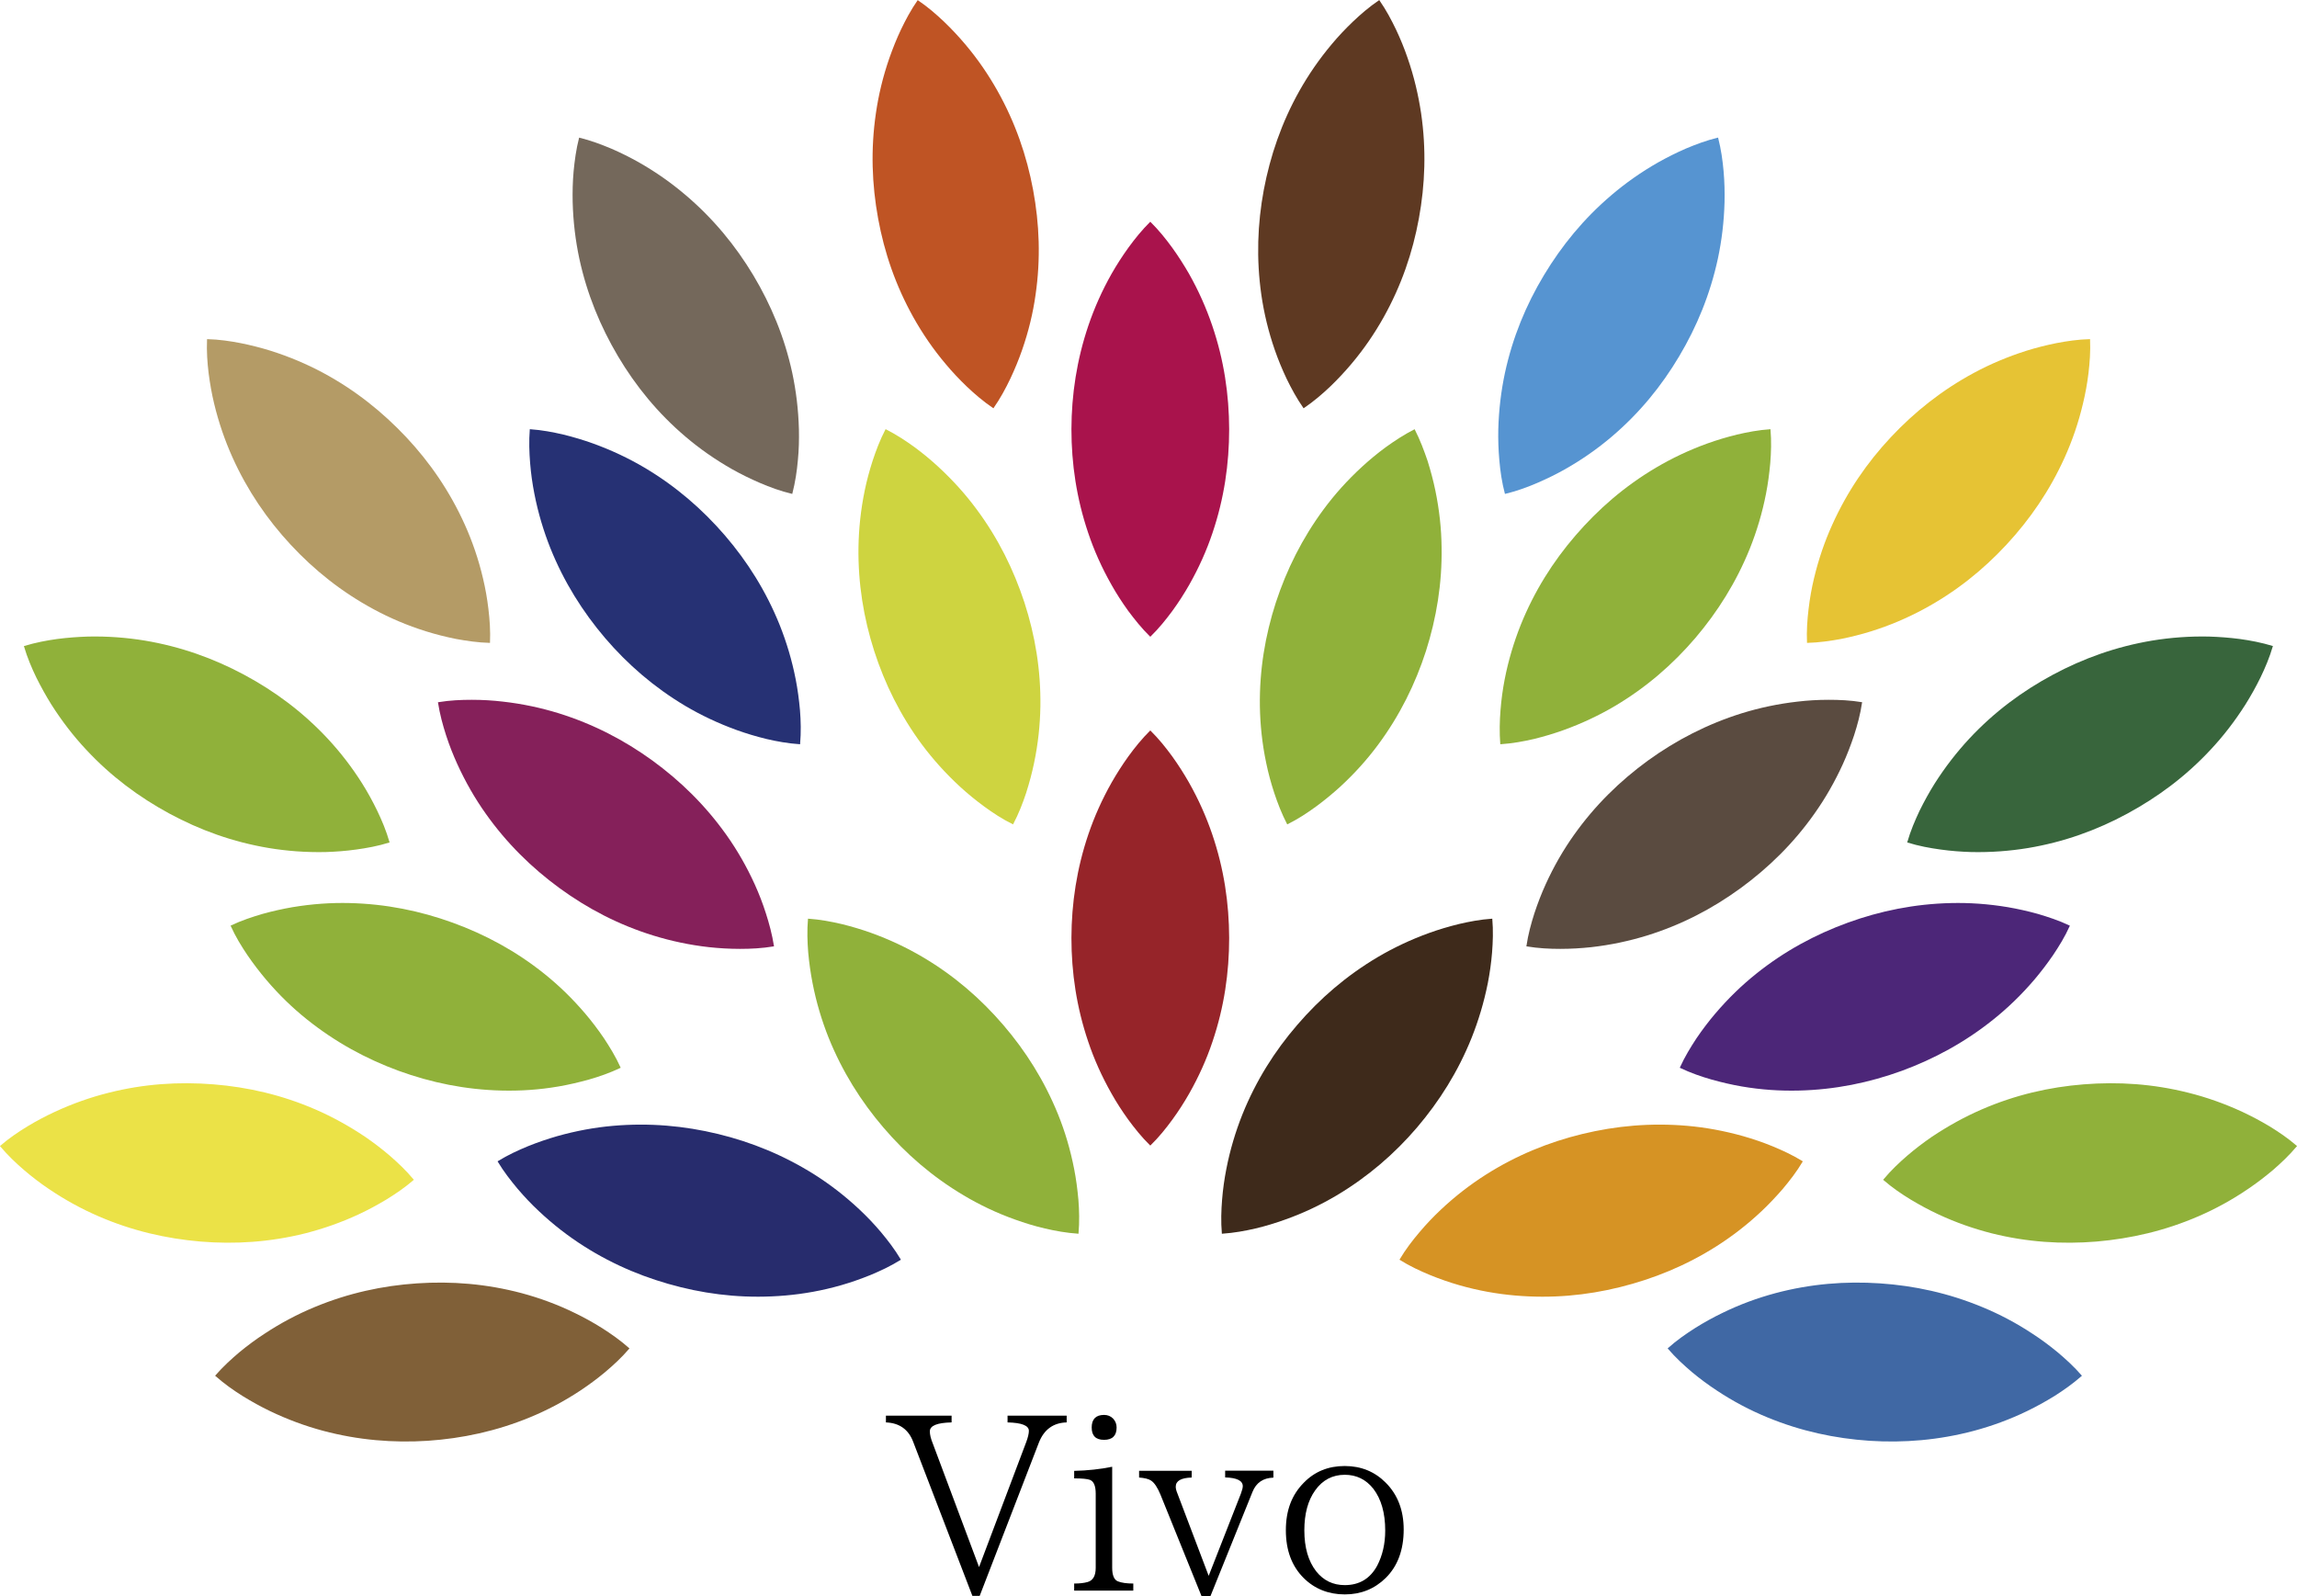
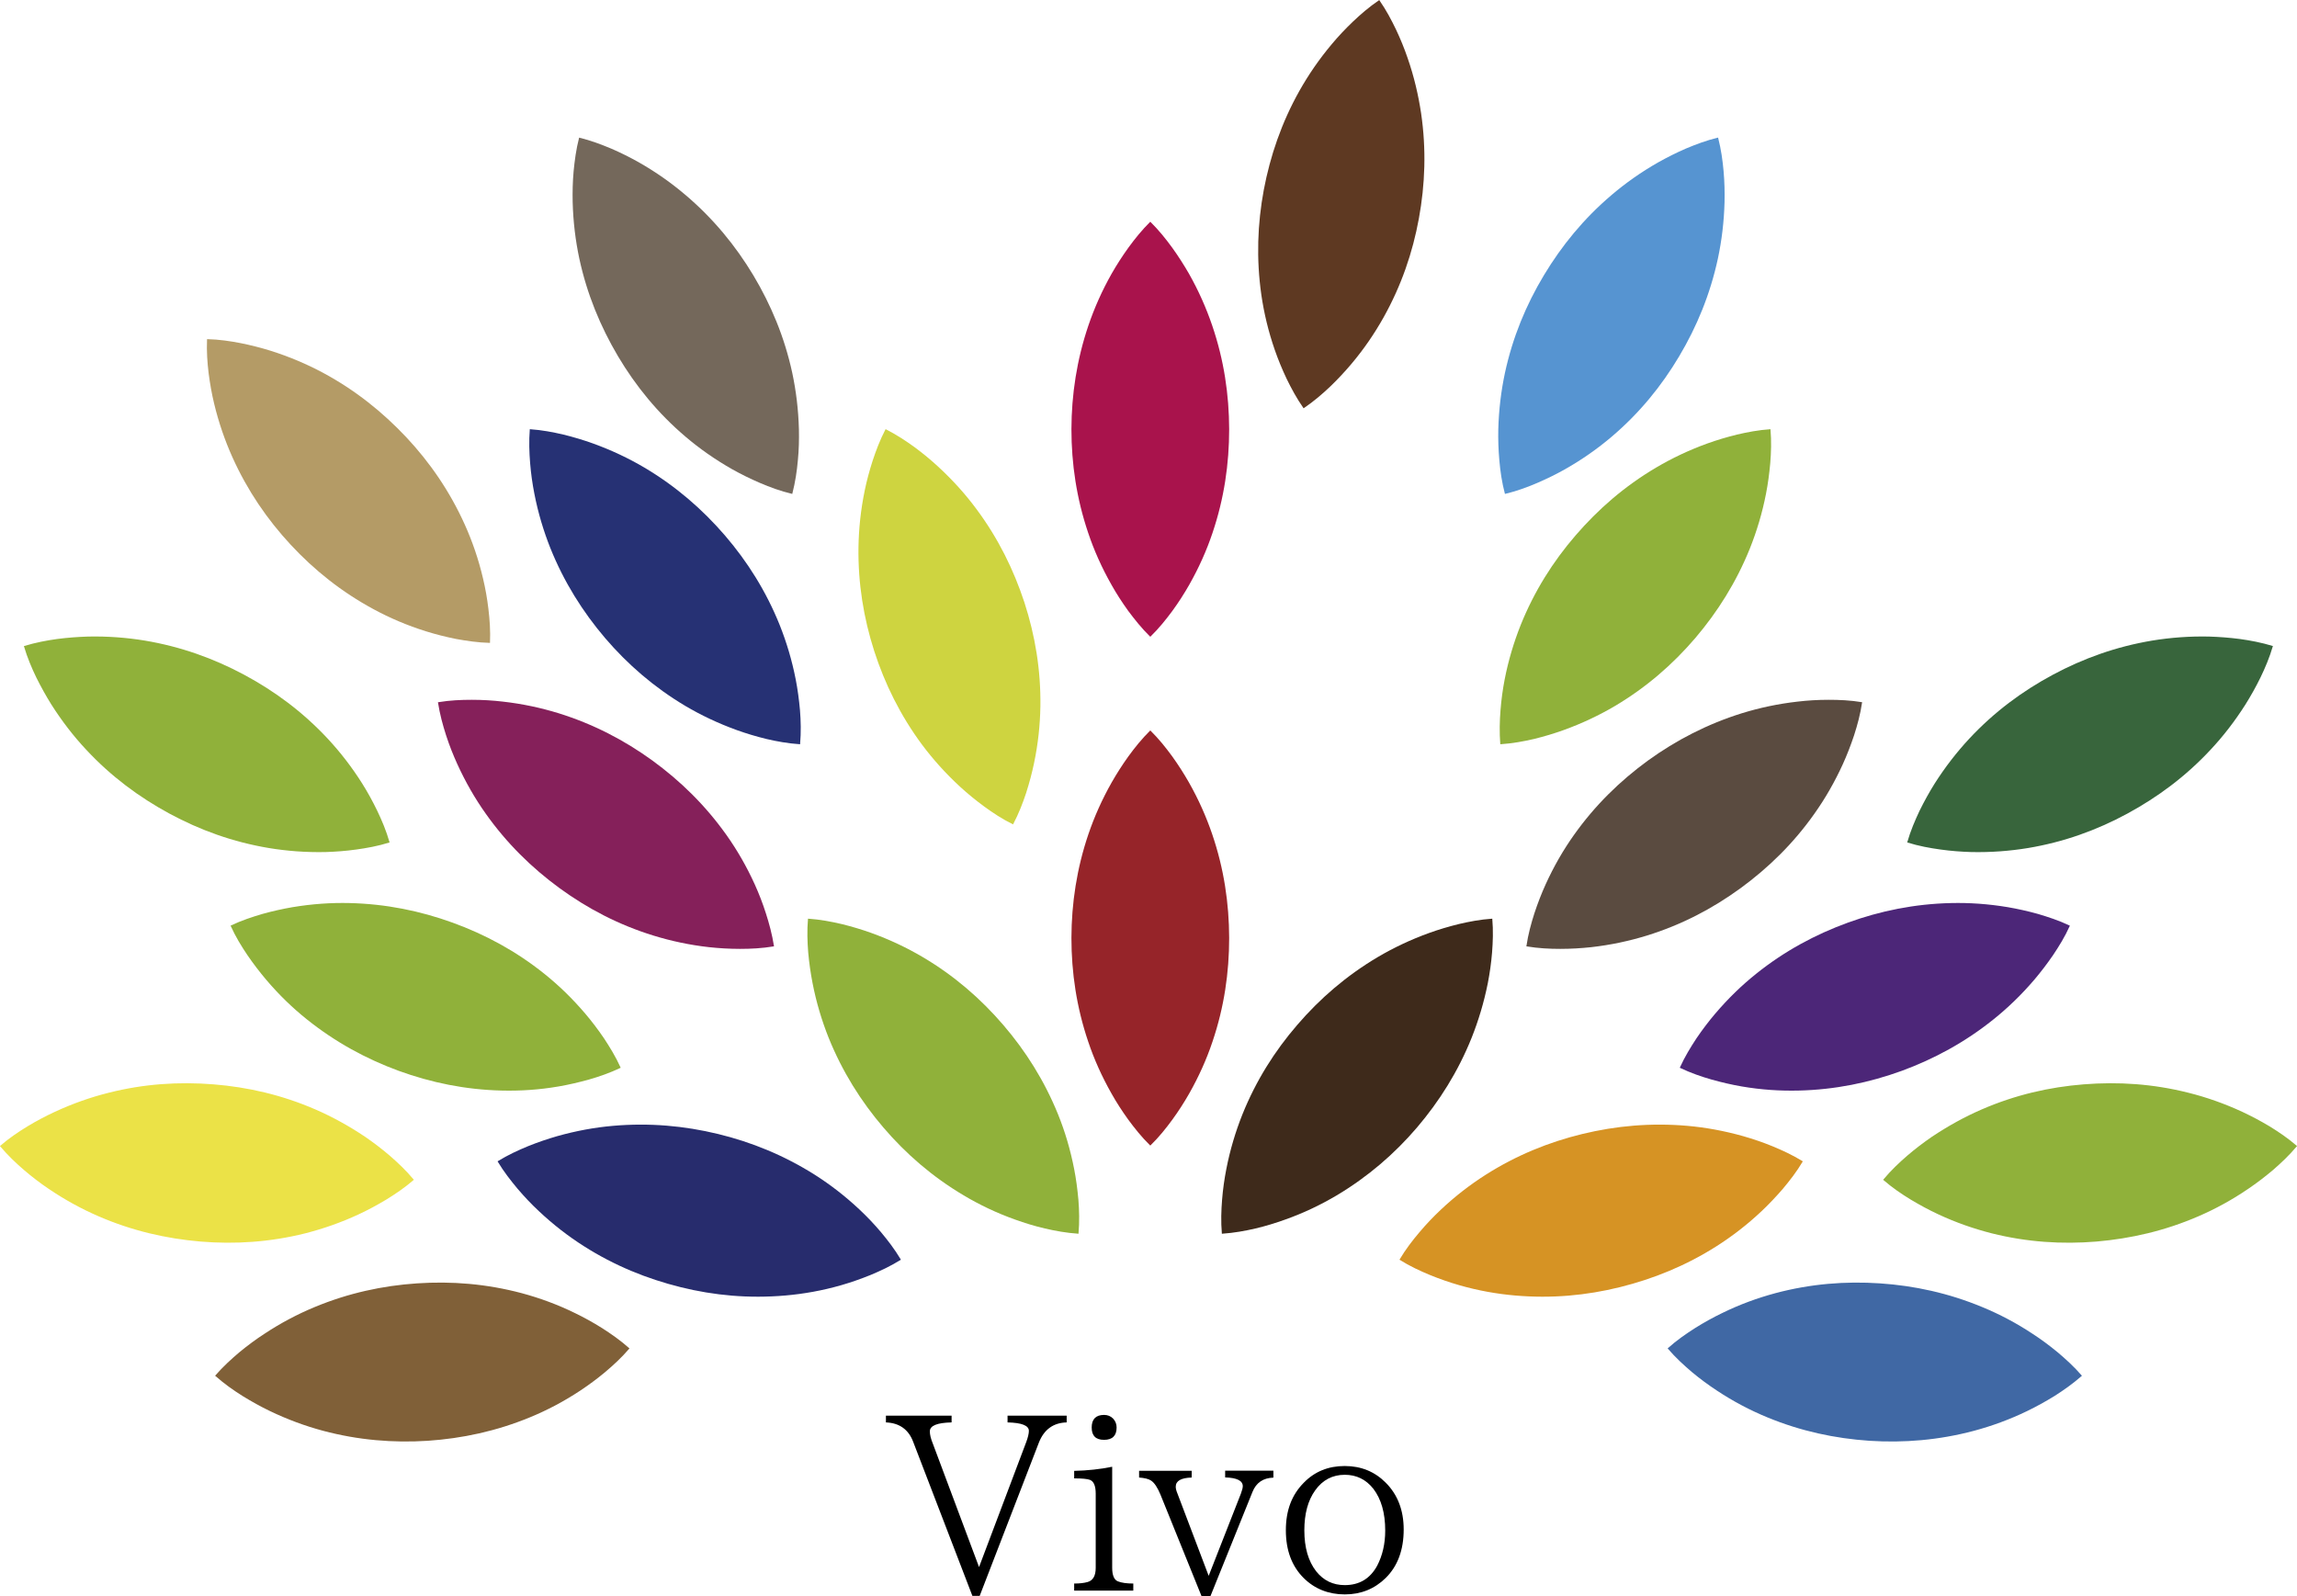
<svg xmlns="http://www.w3.org/2000/svg" id="_レイヤー_2" data-name="レイヤー 2" width="217.56" height="151.2" viewBox="0 0 217.56 151.2">
  <defs>
    <style>
      .cls-1 {
        fill: #5a4b40;
      }

      .cls-2 {
        fill: #5e3922;
      }

      .cls-3 {
        fill: #90b13a;
      }

      .cls-4 {
        fill: #ced440;
      }

      .cls-5 {
        fill: #263174;
      }

      .cls-6 {
        fill: #962429;
      }

      .cls-7 {
        fill: #a9134c;
      }

      .cls-8 {
        fill: #5694d1;
      }

      .cls-9 {
        fill: #3e2a1b;
      }

      .cls-10 {
        fill: #38653c;
      }

      .cls-11 {
        fill: #ebe247;
      }

      .cls-12 {
        fill: #4068a4;
      }

      .cls-13 {
        fill: #74685b;
      }

      .cls-14 {
        fill: #bf5424;
      }

      .cls-15 {
        fill: #272c6d;
      }

      .cls-16 {
        fill: #85205a;
      }

      .cls-17 {
        fill: #d69324;
      }

      .cls-18 {
        fill: #e6c334;
      }

      .cls-19 {
        fill: #4c2678;
      }

      .cls-20 {
        fill: #b49b66;
      }

      .cls-21 {
        fill: #806038;
      }
    </style>
  </defs>
  <g id="_レイヤー_1-2" data-name="レイヤー 1">
    <g>
      <g>
        <path class="cls-6" d="M108.94,69.17c.83.82,1.48,1.64,2.08,2.46.59.82,1.11,1.64,1.58,2.46.93,1.64,1.65,3.27,2.21,4.91,1.12,3.28,1.6,6.55,1.61,9.83,0,3.28-.47,6.55-1.58,9.83-.55,1.64-1.28,3.28-2.21,4.92-.47.82-.99,1.64-1.59,2.46-.6.82-1.25,1.64-2.09,2.46-.84-.82-1.48-1.64-2.09-2.46-.59-.82-1.12-1.64-1.58-2.46-.93-1.64-1.66-3.28-2.21-4.92-1.11-3.28-1.59-6.55-1.59-9.83.01-3.28.5-6.56,1.61-9.83.56-1.64,1.28-3.27,2.21-4.91.47-.82.99-1.64,1.58-2.46.6-.82,1.25-1.64,2.08-2.46Z" />
        <path class="cls-7" d="M108.94,20.99c.83.82,1.48,1.64,2.08,2.46.59.82,1.11,1.64,1.58,2.45.93,1.64,1.65,3.28,2.21,4.92,1.12,3.28,1.6,6.55,1.61,9.83,0,3.27-.47,6.55-1.58,9.83-.55,1.64-1.28,3.28-2.21,4.92-.47.82-.99,1.64-1.59,2.46-.6.81-1.25,1.63-2.09,2.45-.84-.82-1.48-1.64-2.09-2.45-.59-.82-1.12-1.64-1.58-2.46-.93-1.64-1.66-3.28-2.21-4.92-1.11-3.28-1.59-6.56-1.59-9.83.01-3.28.5-6.55,1.61-9.83.56-1.64,1.28-3.28,2.21-4.92.47-.82.99-1.63,1.58-2.45.6-.82,1.25-1.64,2.08-2.46Z" />
        <path class="cls-2" d="M130.63,0c.67.96,1.15,1.88,1.59,2.79.43.91.8,1.82,1.1,2.7.62,1.78,1.02,3.52,1.28,5.24.5,3.42.38,6.74-.21,9.96-.59,3.23-1.66,6.36-3.35,9.38-.85,1.51-1.85,2.99-3.07,4.43-.61.72-1.27,1.43-2,2.13-.74.7-1.53,1.38-2.5,2.04-.67-.96-1.16-1.88-1.61-2.8-.43-.91-.8-1.81-1.11-2.7-.62-1.78-1.03-3.52-1.28-5.23-.49-3.42-.37-6.74.23-9.96.61-3.22,1.68-6.36,3.37-9.37.85-1.51,1.86-2.99,3.07-4.43.6-.72,1.27-1.43,2-2.13.74-.7,1.53-1.39,2.49-2.04Z" />
        <path class="cls-3" d="M76.54,87.01c1.16.08,2.19.28,3.18.51.98.24,1.91.52,2.8.84,1.77.64,3.39,1.41,4.88,2.29,2.98,1.76,5.48,3.93,7.62,6.42,2.13,2.48,3.9,5.28,5.2,8.49.65,1.61,1.16,3.32,1.52,5.17.18.92.31,1.89.4,2.9.08,1.01.11,2.06.01,3.22-1.17-.08-2.2-.27-3.19-.5-.99-.23-1.92-.52-2.81-.84-1.77-.63-3.39-1.41-4.87-2.29-2.98-1.77-5.48-3.94-7.61-6.43-2.13-2.49-3.89-5.29-5.19-8.51-.64-1.61-1.16-3.32-1.52-5.17-.18-.93-.32-1.89-.41-2.89-.08-1.01-.12-2.06-.02-3.22Z" />
        <path class="cls-5" d="M50.18,40.65c1.17.08,2.19.28,3.18.51.98.24,1.91.52,2.8.84,1.77.64,3.39,1.41,4.88,2.29,2.97,1.76,5.48,3.94,7.62,6.42,2.13,2.48,3.9,5.28,5.19,8.49.64,1.61,1.16,3.32,1.52,5.17.18.93.31,1.89.4,2.9.08,1.01.11,2.06.01,3.22-1.17-.08-2.2-.27-3.19-.5-.98-.24-1.91-.52-2.8-.84-1.77-.64-3.39-1.41-4.88-2.29-2.97-1.77-5.47-3.94-7.6-6.43-2.12-2.49-3.89-5.3-5.18-8.51-.64-1.61-1.16-3.32-1.52-5.17-.18-.92-.32-1.89-.4-2.89-.08-1.01-.12-2.05-.03-3.22Z" />
        <path class="cls-4" d="M83.89,40.65c1.04.53,1.91,1.11,2.73,1.7.81.6,1.56,1.22,2.25,1.86,1.39,1.28,2.58,2.61,3.61,4,2.07,2.78,3.53,5.75,4.55,8.86,1.01,3.12,1.56,6.38,1.51,9.84-.03,1.73-.21,3.51-.6,5.36-.19.92-.44,1.86-.75,2.83-.32.96-.69,1.94-1.24,2.98-1.05-.52-1.92-1.1-2.74-1.7-.82-.6-1.57-1.22-2.26-1.85-1.39-1.28-2.58-2.61-3.62-4-2.06-2.78-3.52-5.75-4.53-8.87-1-3.12-1.54-6.39-1.49-9.85.03-1.73.21-3.51.59-5.35.19-.92.44-1.86.75-2.82.32-.96.68-1.94,1.22-2.98Z" />
        <path class="cls-15" d="M47.13,109.99c.99-.61,1.94-1.04,2.88-1.43.94-.38,1.86-.69,2.76-.95,1.81-.51,3.57-.83,5.3-.98,3.45-.3,6.75,0,9.93.77,3.18.77,6.25,2.02,9.18,3.87,1.46.93,2.88,2.02,4.25,3.31.69.65,1.36,1.35,2.01,2.12.65.78,1.29,1.6,1.89,2.61-.99.62-1.95,1.06-2.88,1.45-.94.38-1.86.7-2.76.96-1.81.52-3.57.83-5.3.98-3.45.3-6.75,0-9.93-.79-3.18-.79-6.25-2.03-9.17-3.89-1.46-.93-2.88-2.02-4.25-3.31-.69-.64-1.36-1.35-2.01-2.11-.65-.78-1.3-1.6-1.9-2.6Z" />
        <path class="cls-3" d="M21.84,87.67c1.05-.5,2.04-.82,3.02-1.11.97-.27,1.92-.48,2.85-.64,1.86-.31,3.65-.43,5.38-.39,3.46.08,6.7.74,9.79,1.86,3.08,1.12,6,2.69,8.69,4.85,1.35,1.08,2.64,2.33,3.86,3.76.61.72,1.2,1.49,1.77,2.33.56.85,1.11,1.74,1.59,2.8-1.05.5-2.05.84-3.02,1.12-.98.27-1.93.49-2.86.65-1.85.32-3.64.43-5.37.39-3.46-.08-6.7-.75-9.78-1.87-3.08-1.13-5.99-2.71-8.69-4.87-1.35-1.08-2.64-2.32-3.86-3.76-.61-.72-1.2-1.49-1.77-2.32-.57-.85-1.12-1.73-1.6-2.8Z" />
        <path class="cls-16" d="M41.49,66.51c1.15-.19,2.2-.23,3.21-.23,1.01,0,1.98.06,2.92.17,1.87.21,3.62.59,5.28,1.1,3.31,1.03,6.24,2.56,8.89,4.48,2.65,1.93,5.02,4.24,7.02,7.06,1,1.41,1.9,2.96,2.68,4.68.39.86.74,1.76,1.05,2.73.31.97.59,1.98.77,3.13-1.15.19-2.2.24-3.22.24-1.01,0-1.98-.06-2.92-.16-1.88-.21-3.62-.59-5.28-1.1-3.31-1.02-6.24-2.56-8.89-4.49-2.64-1.93-5.01-4.25-7.01-7.08-1-1.41-1.9-2.97-2.68-4.68-.39-.86-.75-1.76-1.06-2.72-.31-.97-.59-1.97-.77-3.13Z" />
        <path class="cls-9" d="M141.34,87.01c-1.16.08-2.19.28-3.17.51-.98.24-1.91.52-2.8.84-1.77.64-3.39,1.41-4.88,2.29-2.97,1.76-5.48,3.93-7.62,6.42-2.14,2.48-3.91,5.28-5.2,8.49-.64,1.61-1.16,3.32-1.52,5.17-.18.92-.32,1.89-.4,2.9-.08,1.01-.12,2.06-.02,3.22,1.17-.08,2.2-.27,3.19-.5.98-.23,1.91-.52,2.8-.84,1.78-.63,3.39-1.41,4.88-2.29,2.97-1.77,5.48-3.94,7.61-6.43,2.12-2.49,3.89-5.29,5.18-8.51.64-1.61,1.16-3.32,1.53-5.17.18-.93.32-1.89.4-2.89.08-1.01.12-2.06.02-3.22Z" />
        <path class="cls-3" d="M167.7,40.65c-1.17.08-2.19.28-3.18.51-.98.24-1.91.52-2.8.84-1.77.64-3.38,1.41-4.87,2.29-2.98,1.76-5.48,3.94-7.62,6.42-2.14,2.48-3.91,5.28-5.2,8.49-.64,1.61-1.16,3.32-1.52,5.17-.18.93-.31,1.89-.39,2.9-.08,1.01-.11,2.06-.02,3.22,1.17-.08,2.2-.27,3.19-.5.98-.24,1.91-.52,2.8-.84,1.77-.64,3.39-1.41,4.88-2.29,2.98-1.77,5.47-3.94,7.6-6.43,2.12-2.49,3.89-5.3,5.18-8.51.64-1.61,1.16-3.32,1.52-5.17.18-.92.31-1.89.4-2.89.08-1.01.12-2.05.02-3.22Z" />
-         <path class="cls-3" d="M133.99,40.65c-1.04.53-1.91,1.11-2.73,1.7-.82.6-1.56,1.22-2.26,1.86-1.39,1.28-2.58,2.61-3.61,4-2.06,2.78-3.53,5.75-4.55,8.86-1.01,3.12-1.56,6.38-1.51,9.84.03,1.73.21,3.51.6,5.36.19.92.44,1.86.76,2.83.32.96.69,1.94,1.23,2.98,1.05-.52,1.92-1.1,2.74-1.7.82-.6,1.56-1.22,2.26-1.85,1.39-1.28,2.58-2.61,3.61-4,2.06-2.78,3.52-5.75,4.53-8.87.99-3.12,1.54-6.39,1.48-9.85-.02-1.73-.21-3.51-.59-5.35-.19-.92-.44-1.86-.74-2.82-.33-.96-.69-1.94-1.22-2.98Z" />
        <path class="cls-8" d="M162.73,13.03c-1.13.27-2.11.65-3.05,1.04-.92.4-1.79.84-2.61,1.3-1.64.93-3.1,1.97-4.42,3.09-2.64,2.24-4.73,4.8-6.42,7.61-1.69,2.81-2.96,5.87-3.69,9.25-.36,1.69-.58,3.47-.63,5.35-.02.95.01,1.92.1,2.93.09,1.01.23,2.05.53,3.18,1.14-.27,2.12-.64,3.06-1.04.93-.4,1.8-.83,2.62-1.29,1.64-.93,3.1-1.96,4.42-3.08,2.64-2.24,4.73-4.81,6.4-7.62,1.68-2.82,2.94-5.88,3.67-9.26.36-1.69.58-3.47.63-5.35.02-.94,0-1.91-.09-2.92-.09-1.01-.23-2.05-.52-3.18Z" />
        <path class="cls-17" d="M170.75,109.99c-.99-.61-1.94-1.04-2.88-1.43-.93-.38-1.85-.69-2.76-.95-1.81-.51-3.58-.83-5.3-.98-3.44-.3-6.75,0-9.93.77-3.18.77-6.26,2.02-9.17,3.87-1.46.93-2.88,2.02-4.25,3.31-.69.65-1.36,1.35-2.01,2.12-.66.78-1.3,1.6-1.9,2.61.99.62,1.95,1.06,2.89,1.45.93.38,1.85.7,2.76.96,1.81.52,3.57.83,5.3.98,3.45.3,6.74,0,9.93-.79,3.18-.79,6.25-2.03,9.17-3.89,1.46-.93,2.88-2.02,4.25-3.31.68-.64,1.35-1.35,2.01-2.11.65-.78,1.3-1.6,1.89-2.6Z" />
        <path class="cls-3" d="M217.56,108.54c-.88-.76-1.75-1.34-2.61-1.87-.87-.52-1.73-.97-2.58-1.37-1.71-.79-3.4-1.38-5.08-1.8-3.36-.85-6.66-1.06-9.93-.8-3.27.26-6.49,1-9.67,2.38-1.59.69-3.16,1.55-4.73,2.6-.77.53-1.55,1.12-2.32,1.78-.77.67-1.53,1.38-2.28,2.28.89.77,1.75,1.35,2.62,1.88.87.52,1.72.98,2.58,1.38,1.71.8,3.4,1.38,5.08,1.81,3.36.84,6.66,1.05,9.93.78,3.26-.28,6.49-1.02,9.67-2.4,1.59-.69,3.16-1.54,4.71-2.6.78-.53,1.56-1.12,2.33-1.77.76-.66,1.53-1.38,2.28-2.27Z" />
        <path class="cls-19" d="M196.04,87.67c-1.05-.5-2.05-.82-3.02-1.11-.97-.27-1.92-.48-2.85-.64-1.86-.31-3.64-.43-5.37-.39-3.46.08-6.71.74-9.79,1.86-3.08,1.12-6,2.69-8.69,4.85-1.35,1.08-2.64,2.33-3.86,3.76-.61.72-1.2,1.49-1.77,2.33-.56.85-1.11,1.74-1.59,2.8,1.05.5,2.05.84,3.02,1.12.97.27,1.92.49,2.85.65,1.86.32,3.64.43,5.38.39,3.46-.08,6.7-.75,9.78-1.87,3.07-1.13,5.99-2.71,8.68-4.87,1.35-1.08,2.64-2.32,3.87-3.76.61-.72,1.2-1.49,1.77-2.32.57-.85,1.12-1.73,1.6-2.8Z" />
        <path class="cls-1" d="M176.39,66.51c-1.15-.19-2.2-.23-3.21-.23-1.01,0-1.98.06-2.91.17-1.87.21-3.62.59-5.28,1.1-3.3,1.03-6.24,2.56-8.9,4.48-2.65,1.93-5.02,4.24-7.02,7.06-1,1.41-1.9,2.96-2.68,4.68-.39.86-.74,1.76-1.06,2.73-.31.97-.59,1.98-.76,3.13,1.15.19,2.2.24,3.21.24,1.01,0,1.98-.06,2.92-.16,1.87-.21,3.62-.59,5.28-1.1,3.3-1.02,6.23-2.56,8.88-4.49,2.64-1.93,5.02-4.25,7.01-7.08,1-1.41,1.9-2.97,2.68-4.68.39-.86.74-1.76,1.06-2.72.31-.97.59-1.97.76-3.13Z" />
        <path class="cls-10" d="M215.29,61.19c-1.12-.34-2.14-.53-3.15-.67-1-.13-1.96-.2-2.91-.23-1.88-.04-3.67.1-5.38.38-3.42.57-6.53,1.69-9.42,3.24-2.89,1.55-5.55,3.52-7.91,6.05-1.18,1.27-2.28,2.68-3.29,4.27-.5.8-.97,1.65-1.42,2.56-.43.92-.85,1.88-1.17,3,1.12.35,2.15.53,3.15.67,1,.14,1.97.21,2.91.24,1.88.04,3.67-.1,5.38-.38,3.42-.57,6.53-1.7,9.41-3.26,2.88-1.56,5.54-3.53,7.9-6.07,1.18-1.26,2.28-2.68,3.29-4.27.5-.8.98-1.65,1.42-2.55.44-.91.85-1.87,1.18-2.99Z" />
-         <path class="cls-18" d="M197.95,32.12c-1.16.03-2.19.19-3.19.38-.99.2-1.93.44-2.83.72-1.79.57-3.44,1.27-4.96,2.09-3.05,1.64-5.64,3.71-7.88,6.1-2.24,2.39-4.12,5.12-5.54,8.27-.72,1.58-1.3,3.27-1.74,5.11-.22.92-.39,1.87-.51,2.88-.12,1.01-.2,2.05-.15,3.22,1.17-.03,2.21-.19,3.21-.37.99-.2,1.94-.44,2.84-.72,1.8-.56,3.44-1.27,4.97-2.09,3.05-1.64,5.63-3.71,7.86-6.11,2.23-2.4,4.11-5.13,5.53-8.28.71-1.58,1.3-3.27,1.73-5.1.22-.91.4-1.87.52-2.87.12-1.01.2-2.05.15-3.22Z" />
        <path class="cls-12" d="M197.19,130.3c-.76-.88-1.54-1.58-2.32-2.24-.78-.64-1.56-1.22-2.35-1.73-1.57-1.04-3.16-1.87-4.76-2.53-3.2-1.33-6.44-2.03-9.7-2.25-3.27-.22-6.57.04-9.91.93-1.67.45-3.36,1.06-5.05,1.89-.85.41-1.7.88-2.56,1.42-.86.55-1.72,1.14-2.59,1.92.76.89,1.54,1.59,2.31,2.25.78.65,1.56,1.22,2.35,1.74,1.57,1.04,3.16,1.87,4.76,2.53,3.19,1.32,6.43,2.01,9.7,2.23,3.27.21,6.57-.06,9.91-.95,1.67-.45,3.36-1.06,5.05-1.88.84-.41,1.7-.88,2.56-1.41.85-.54,1.71-1.14,2.59-1.91Z" />
-         <path class="cls-14" d="M86.93,0c-.67.96-1.15,1.88-1.59,2.79-.43.91-.79,1.82-1.1,2.7-.62,1.78-1.03,3.52-1.28,5.24-.5,3.42-.38,6.74.21,9.96.59,3.23,1.66,6.36,3.35,9.38.85,1.51,1.85,2.99,3.07,4.43.6.72,1.27,1.43,2,2.13.74.7,1.53,1.38,2.5,2.04.67-.96,1.16-1.88,1.6-2.8.43-.91.8-1.81,1.11-2.7.62-1.78,1.04-3.52,1.28-5.23.5-3.42.37-6.74-.23-9.96-.6-3.22-1.68-6.36-3.37-9.37-.85-1.51-1.85-2.99-3.07-4.43-.61-.72-1.27-1.43-2-2.13-.74-.7-1.53-1.39-2.49-2.04Z" />
        <path class="cls-13" d="M54.83,13.03c1.13.27,2.11.65,3.05,1.04.93.4,1.8.84,2.62,1.3,1.64.93,3.1,1.97,4.42,3.09,2.64,2.24,4.74,4.8,6.43,7.61,1.68,2.81,2.96,5.87,3.69,9.25.36,1.69.58,3.47.63,5.35.02.95,0,1.92-.1,2.93-.09,1.01-.24,2.05-.53,3.18-1.14-.27-2.12-.64-3.06-1.04-.93-.4-1.8-.83-2.62-1.29-1.64-.93-3.1-1.96-4.42-3.08-2.64-2.24-4.73-4.81-6.4-7.62-1.67-2.82-2.94-5.88-3.67-9.26-.36-1.69-.58-3.47-.63-5.35-.02-.94,0-1.91.09-2.92.1-1.01.23-2.05.52-3.18Z" />
        <path class="cls-11" d="M0,108.54c.88-.76,1.75-1.34,2.62-1.87.86-.52,1.72-.97,2.58-1.37,1.71-.79,3.4-1.38,5.08-1.8,3.35-.85,6.66-1.06,9.93-.8,3.26.26,6.49,1,9.67,2.38,1.58.69,3.16,1.55,4.72,2.6.77.53,1.55,1.12,2.32,1.78.77.67,1.53,1.38,2.28,2.28-.89.77-1.76,1.35-2.62,1.88-.87.52-1.72.98-2.58,1.38-1.71.8-3.41,1.38-5.08,1.81-3.36.84-6.66,1.05-9.93.78-3.27-.28-6.49-1.02-9.67-2.4-1.59-.69-3.16-1.54-4.72-2.6-.79-.53-1.56-1.12-2.32-1.77-.77-.66-1.53-1.38-2.28-2.27Z" />
        <path class="cls-3" d="M2.27,61.19c1.12-.34,2.14-.53,3.15-.67,1-.13,1.97-.2,2.91-.23,1.88-.04,3.67.1,5.38.38,3.41.57,6.53,1.69,9.42,3.24,2.89,1.55,5.55,3.52,7.91,6.05,1.18,1.27,2.28,2.68,3.28,4.27.5.8.97,1.65,1.41,2.56.44.92.85,1.88,1.17,3-1.12.35-2.15.53-3.15.67-1,.14-1.97.21-2.91.24-1.88.04-3.67-.1-5.37-.38-3.42-.57-6.53-1.7-9.42-3.26-2.88-1.56-5.54-3.53-7.9-6.07-1.18-1.26-2.28-2.68-3.29-4.27-.5-.8-.97-1.65-1.42-2.55-.44-.91-.85-1.87-1.18-2.99Z" />
        <path class="cls-20" d="M19.61,32.12c1.17.03,2.2.19,3.19.38.99.2,1.93.44,2.83.72,1.8.57,3.44,1.27,4.97,2.09,3.05,1.64,5.63,3.71,7.88,6.1,2.24,2.39,4.12,5.12,5.54,8.27.71,1.58,1.3,3.27,1.73,5.11.22.92.39,1.87.51,2.88.12,1.01.2,2.05.15,3.22-1.17-.03-2.2-.19-3.2-.37-1-.2-1.94-.44-2.84-.72-1.8-.56-3.45-1.27-4.97-2.09-3.04-1.64-5.63-3.71-7.86-6.11-2.23-2.4-4.1-5.13-5.52-8.28-.71-1.58-1.3-3.27-1.74-5.1-.22-.91-.39-1.87-.52-2.87-.12-1.01-.2-2.05-.15-3.22Z" />
        <path class="cls-21" d="M20.37,130.3c.77-.88,1.54-1.58,2.32-2.24.78-.64,1.56-1.22,2.35-1.73,1.57-1.04,3.16-1.87,4.75-2.53,3.2-1.33,6.44-2.03,9.71-2.25,3.27-.22,6.57.04,9.92.93,1.67.45,3.36,1.06,5.05,1.89.85.41,1.7.88,2.56,1.42.86.55,1.71,1.14,2.59,1.92-.76.89-1.53,1.59-2.31,2.25-.78.65-1.56,1.22-2.34,1.74-1.57,1.04-3.16,1.87-4.76,2.53-3.2,1.32-6.44,2.01-9.7,2.23-3.27.21-6.58-.06-9.92-.95-1.67-.45-3.35-1.06-5.05-1.88-.85-.41-1.7-.88-2.56-1.41-.86-.54-1.72-1.14-2.59-1.91Z" />
      </g>
      <g>
        <path d="M101.03,134.72c-1.25.03-2.13.66-2.62,1.88l-5.62,14.55h-.69l-5.6-14.57c-.44-1.19-1.31-1.81-2.59-1.86v-.64h6.22v.64c-1.38.03-2.06.31-2.06.85,0,.31.09.69.28,1.15l4.38,11.7,4.47-11.84c.17-.46.25-.81.25-1.06,0-.5-.67-.77-2.02-.8v-.64h5.6v.64Z" />
        <path d="M107.34,150.65h-5.6v-.67c.52,0,.94-.05,1.26-.14.52-.14.78-.59.78-1.35v-7.02c0-.73-.18-1.17-.55-1.31-.25-.09-.74-.14-1.49-.14v-.71c1.28-.03,2.49-.16,3.6-.39v9.57c0,.7.18,1.13.53,1.28.35.14.84.21,1.47.21v.67ZM104.57,134.01c.34,0,.62.11.85.34.23.24.34.53.34.85,0,.78-.4,1.17-1.19,1.17s-1.17-.39-1.17-1.17.39-1.19,1.17-1.19Z" />
        <path d="M120.6,139.95c-.96.03-1.62.48-1.97,1.35l-3.99,9.89h-.83l-3.9-9.64c-.28-.67-.57-1.12-.9-1.33-.23-.15-.6-.24-1.12-.28v-.64h4.98v.64c-1.01.03-1.51.32-1.51.87,0,.17.05.38.16.64l2.96,7.8,3.05-7.78c.12-.32.18-.56.18-.71,0-.52-.56-.8-1.67-.83v-.64h4.57v.64Z" />
        <path d="M127.37,138.85c1.54,0,2.84.53,3.88,1.58,1.13,1.13,1.7,2.61,1.7,4.43,0,1.94-.57,3.47-1.7,4.59-1.06,1.04-2.35,1.56-3.88,1.56s-2.86-.52-3.9-1.56c-1.12-1.12-1.68-2.62-1.68-4.52s.57-3.37,1.72-4.52c1.02-1.04,2.31-1.56,3.85-1.56ZM127.37,139.68c-1.16,0-2.1.49-2.8,1.47-.69.96-1.03,2.23-1.03,3.79,0,1.64.38,2.93,1.12,3.88.69.87,1.59,1.31,2.71,1.31,1.38,0,2.4-.61,3.07-1.84.5-.96.76-2.07.76-3.33,0-1.67-.38-2.98-1.12-3.95-.7-.89-1.61-1.33-2.71-1.33Z" />
      </g>
    </g>
  </g>
</svg>